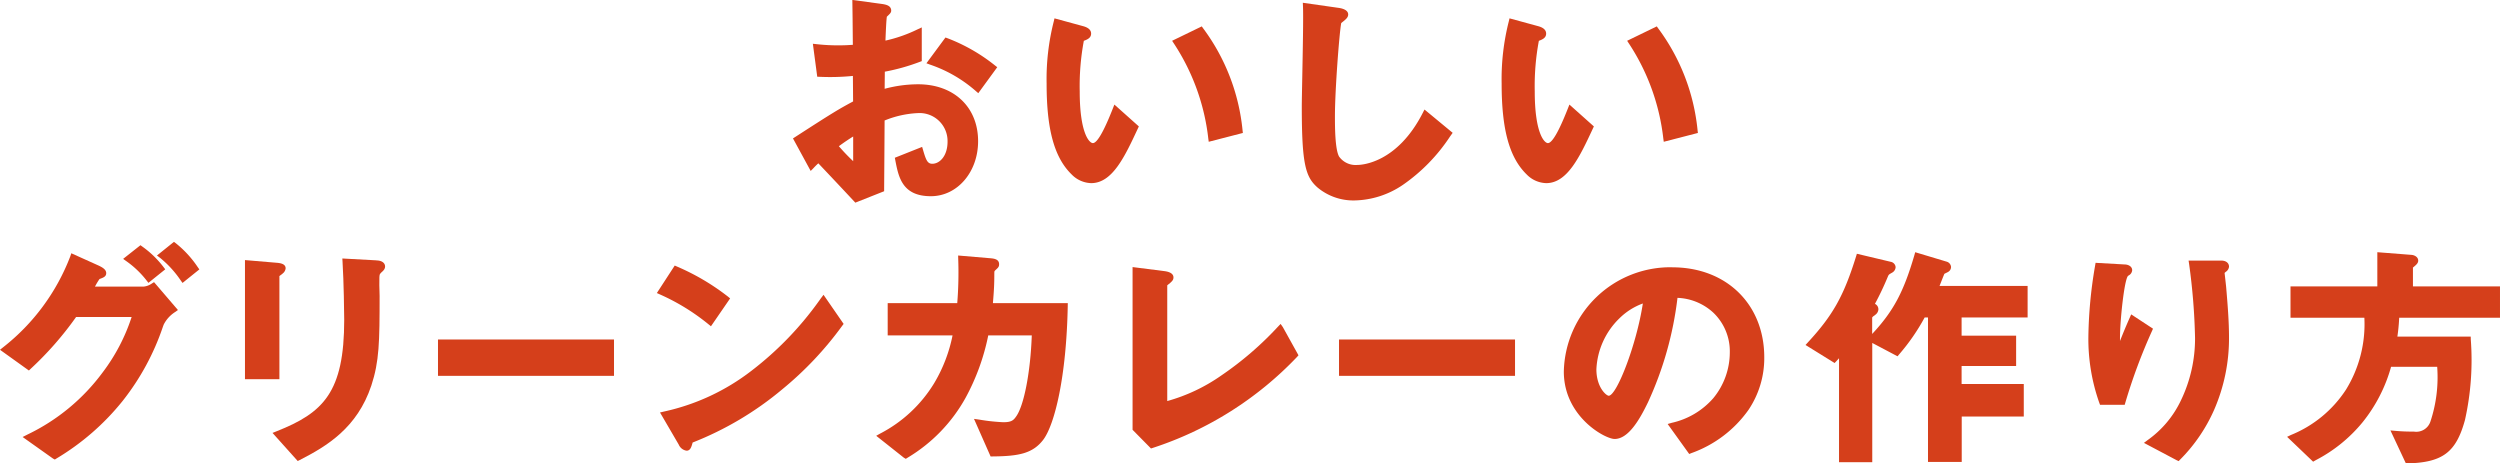
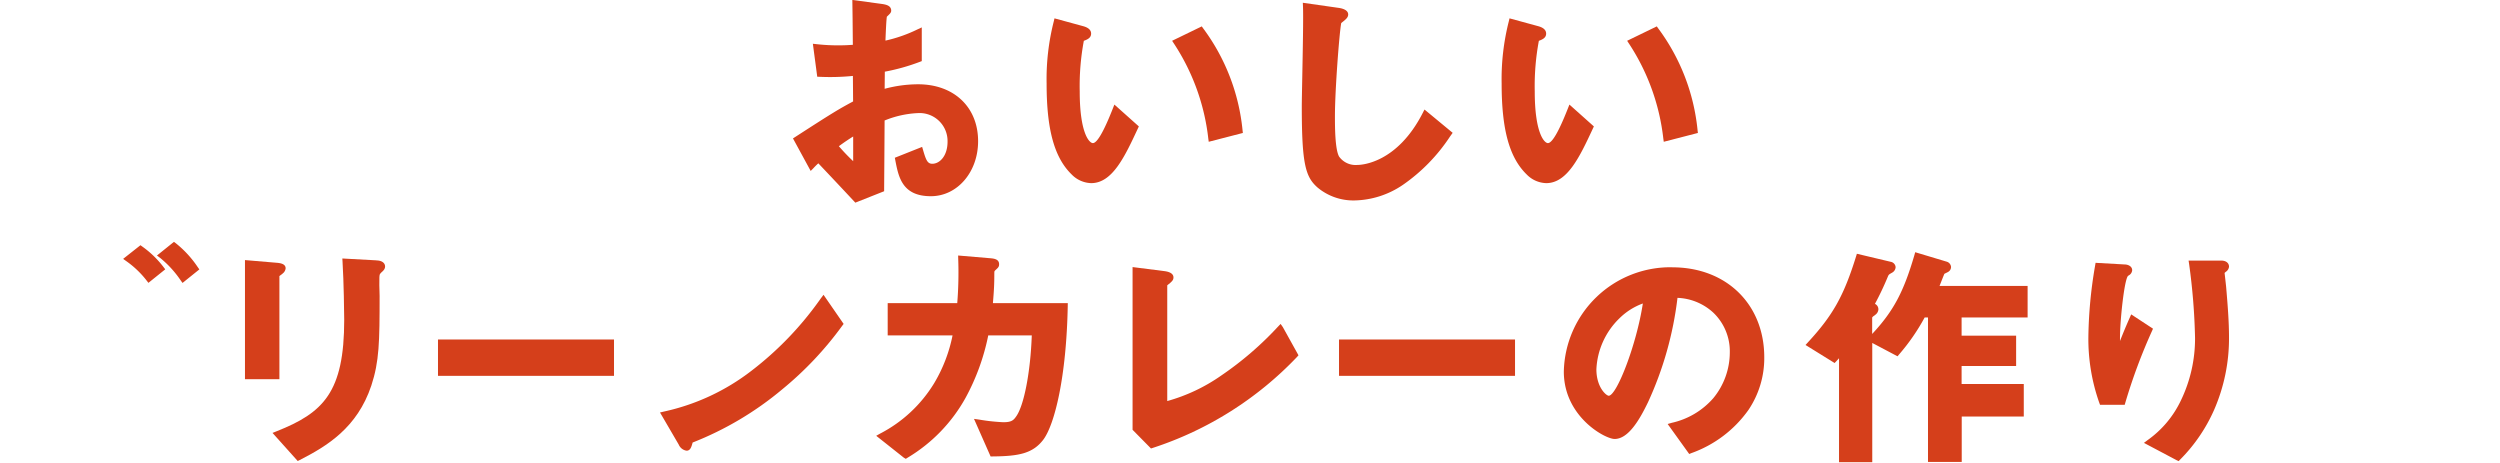
<svg xmlns="http://www.w3.org/2000/svg" width="309.098" height="57.298" viewBox="0 0 309.098 57.298">
  <g id="グループ_1834" data-name="グループ 1834" transform="translate(-2391.951 2405.14)">
    <g id="グループ_1601" data-name="グループ 1601" transform="translate(2490 -2405.14)">
      <path id="パス_1953" data-name="パス 1953" d="M148.544,116.9a7.983,7.983,0,0,1,.592-.585c2.078,2.193,2.918,3.092,3.862,4.1l.712.763,3.563-1.412,0-.247c.02-2.539.026-3.54.039-5.58l.018-2.919a12.27,12.27,0,0,1,4.083-.913,3.461,3.461,0,0,1,3.7,3.527c0,1.777-.973,2.736-1.888,2.736-.591,0-.773-.441-1.142-1.7l-.113-.386-3.376,1.343.057.3c.4,2.088.854,4.454,4.4,4.454,3.274,0,5.839-2.989,5.839-6.8,0-4.21-2.981-7.038-7.419-7.038a16.011,16.011,0,0,0-4.136.559l.021-2.117a25.069,25.069,0,0,0,4.333-1.218l.236-.09V99.51l-.52.241a17.775,17.775,0,0,1-3.967,1.391l0-.1c.027-.691.1-2.471.171-2.858l.089-.083c.286-.269.448-.433.448-.656,0-.588-.544-.747-1.136-.832l-3.67-.5.006.425c.025,1.609.029,2.045.047,4.144l.01.981c-.653.044-1.046.064-1.651.064a23.245,23.245,0,0,1-2.829-.144l-.463-.05.541,4.075.309.011a28.3,28.3,0,0,0,4.1-.11l.024,3.155c-1.8.969-2.446,1.349-7.148,4.388l-.285.184,2.19,4.022Zm4.9-3.9v3.05a23.525,23.525,0,0,1-1.769-1.852C152.409,113.661,152.912,113.328,153.442,113Z" transform="translate(-146.007 -96.122)" fill="#d53f1b" />
-       <path id="パス_1954" data-name="パス 1954" d="M174.657,109.082l.3.261,2.346-3.213-.281-.218a21.837,21.837,0,0,0-5.864-3.361l-.258-.094-2.354,3.188.457.168A16.726,16.726,0,0,1,174.657,109.082Z" transform="translate(-152.053 -97.821)" fill="#d53f1b" />
      <path id="パス_1955" data-name="パス 1955" d="M194.365,119.6c2.62,0,4.153-3.286,5.774-6.766l.116-.247-3.024-2.7-.234.593c-1.094,2.767-1.911,4.17-2.427,4.17-.422,0-1.625-1.175-1.625-6.395a30.287,30.287,0,0,1,.509-6.252c.464-.17.9-.375.9-.89,0-.424-.316-.73-.943-.909l-3.584-.978-.088.367a28.929,28.929,0,0,0-.888,7.695c0,5.692.955,9.157,3.1,11.242A3.5,3.5,0,0,0,194.365,119.6Z" transform="translate(-157.498 -96.957)" fill="#d53f1b" />
      <path id="パス_1956" data-name="パス 1956" d="M214.529,114.44l.056.407,4.219-1.09-.037-.317a25.23,25.23,0,0,0-4.864-12.607l-.179-.253-3.667,1.78.226.347A26.825,26.825,0,0,1,214.529,114.44Z" transform="translate(-163.186 -97.318)" fill="#d53f1b" />
      <path id="パス_1957" data-name="パス 1957" d="M233.935,119.45a6.911,6.911,0,0,0,4.514,1.583,10.987,10.987,0,0,0,6.024-1.932,21.874,21.874,0,0,0,5.833-5.989l.316-.441-3.483-2.88-.208.407c-3.2,6.263-7.61,6.444-8.1,6.444a2.508,2.508,0,0,1-2.256-1.041c-.51-.913-.51-3.778-.51-5,0-3.195.551-10.371.779-11.5l.12-.1c.43-.341.74-.588.74-.961,0-.306-.224-.7-1.28-.831l-4.329-.618.019.441c.058,1.274-.026,5.553-.086,8.677-.033,1.7-.061,3.131-.061,3.745C231.967,116.591,232.434,118.14,233.935,119.45Z" transform="translate(-169.064 -96.249)" fill="#d53f1b" />
      <path id="パス_1958" data-name="パス 1958" d="M291.409,114.44l.056.407,4.219-1.09-.037-.317a25.23,25.23,0,0,0-4.864-12.607l-.179-.253-3.666,1.78.225.347A26.825,26.825,0,0,1,291.409,114.44Z" transform="translate(-183.808 -97.318)" fill="#d53f1b" />
      <path id="パス_1959" data-name="パス 1959" d="M271.245,119.6c2.62,0,4.153-3.286,5.775-6.766l.115-.247-3.023-2.7-.235.593c-1.093,2.767-1.911,4.17-2.427,4.17-.421,0-1.625-1.175-1.625-6.395a30.341,30.341,0,0,1,.509-6.252c.464-.17.9-.375.9-.89,0-.424-.316-.73-.943-.909l-3.584-.978-.088.367a28.929,28.929,0,0,0-.888,7.695c0,5.692.955,9.157,3.1,11.242A3.5,3.5,0,0,0,271.245,119.6Z" transform="translate(-178.119 -96.957)" fill="#d53f1b" />
    </g>
    <g id="グループ_1820" data-name="グループ 1820" transform="translate(2273.9 -2375.237)">
      <g id="グループ_1821" data-name="グループ 1821" transform="translate(0 0)">
        <path id="パス_2600" data-name="パス 2600" d="M183.163,4.922l.231.293,2.08-1.671-.217-.286A12.184,12.184,0,0,0,182.638.729l-.228-.167-2.143,1.69.4.286a11.651,11.651,0,0,1,2.5,2.384" transform="translate(-46.992 -0.147)" fill="#d53f1b" />
        <path id="パス_2601" data-name="パス 2601" d="M188.252.169,188.023,0l-2.1,1.688.379.285a12.807,12.807,0,0,1,2.554,2.789l.228.317,2.081-1.673-.2-.283A13.078,13.078,0,0,0,188.252.169" transform="translate(-48.466 0)" fill="#d53f1b" />
-         <path id="パス_2602" data-name="パス 2602" d="M178.45,5.648a2.1,2.1,0,0,1-1.074.386H171.41l.089-.156a7.717,7.717,0,0,1,.482-.787c.5-.177.827-.311.827-.727,0-.474-.548-.742-.909-.92l-3.405-1.535-.131.386a26.138,26.138,0,0,1-8.308,11.242l-.38.305,3.574,2.563.222-.214a40.863,40.863,0,0,0,5.611-6.4h6.868a23.272,23.272,0,0,1-3.57,6.831,24.95,24.95,0,0,1-9.283,7.686l-.625.318,3.751,2.661.231.124.209-.131a30.521,30.521,0,0,0,8.164-7.1,30.447,30.447,0,0,0,5-9.22l.087-.23a3.961,3.961,0,0,1,1.434-1.569l.327-.235L178.72,5.478Z" transform="translate(-41.624 -0.498)" fill="#d53f1b" />
        <path id="パス_2603" data-name="パス 2603" d="M204.9,5.023c.078-.063.22-.167.322-.242l.092-.084a.91.91,0,0,0,.355-.628c0-.57-.688-.646-1.018-.682l-4.009-.34V17.774H204.9Z" transform="translate(-52.303 -0.794)" fill="#d53f1b" />
        <path id="パス_2604" data-name="パス 2604" d="M218.081,3.01h0l-4.2-.229.026.415c.15,2.4.206,6.505.206,7.162,0,8.969-2.582,11.5-8.37,13.79l-.495.2,3.117,3.475.254-.129c3.368-1.716,7.106-3.983,8.846-9.2.985-2.985,1.024-5.408,1.024-11.086,0-.1-.006-.312-.014-.564-.013-.424-.035-1.134-.016-1.328,0-.751,0-.764.262-1.025.317-.258.447-.467.447-.719,0-.458-.435-.754-1.087-.754" transform="translate(-53.504 -0.725)" fill="#d53f1b" />
        <rect id="長方形_707" data-name="長方形 707" width="21.762" height="4.494" transform="translate(172.204 12.072)" fill="#d53f1b" />
        <path id="パス_2605" data-name="パス 2605" d="M289.911,9.327a40.647,40.647,0,0,1-8.542,8.91,27.116,27.116,0,0,1-10.834,5.051l-.484.115,2.315,3.968a1.245,1.245,0,0,0,.975.756c.454,0,.589-.472.7-.851.015-.052.03-.107.047-.16a40.036,40.036,0,0,0,11.081-6.581h0a42.092,42.092,0,0,0,7.378-7.809l.206-.275-2.486-3.6Z" transform="translate(-70.397 -2.306)" fill="#d53f1b" />
-         <path id="パス_2606" data-name="パス 2606" d="M275.9,11.216l.311.257,2.372-3.45-.261-.215a28.46,28.46,0,0,0-6.3-3.72l-.288-.126-2.21,3.4.393.177a26.412,26.412,0,0,1,5.978,3.674" transform="translate(-70.26 -1.033)" fill="#d53f1b" />
        <path id="パス_2607" data-name="パス 2607" d="M320.811,4.521c0-.291,0-.291.143-.435.317-.285.448-.4.448-.719,0-.614-.578-.709-1.167-.752l-3.9-.331.012.414a47.6,47.6,0,0,1-.121,5.474h-8.6v3.992h8.019a18.6,18.6,0,0,1-2.259,5.885,16.916,16.916,0,0,1-6.7,6.255l-.479.27,3.418,2.708.24.141.223-.141a19.783,19.783,0,0,0,7.156-7.383,27.4,27.4,0,0,0,2.815-7.736h5.382c-.16,4.55-.97,8.74-1.962,10.063-.33.472-.62.67-1.559.67a23.732,23.732,0,0,1-2.965-.322l-.657-.092,2.051,4.644.243,0c3.22-.028,4.983-.35,6.295-2.1l0,0c1.374-1.866,2.834-7.684,3-16.474l.007-.377h-9.258c.149-1.792.174-2.5.174-3.652" transform="translate(-79.822 -0.596)" fill="#d53f1b" />
        <path id="パス_2608" data-name="パス 2608" d="M367.382,11.248l-.347.363a40.722,40.722,0,0,1-6.967,6,21.83,21.83,0,0,1-6.7,3.173V6.477c.07-.064.217-.181.349-.288.26-.231.419-.389.419-.69,0-.62-.839-.741-1.122-.781l-3.934-.5V24.338l2.277,2.31.217-.07a43.009,43.009,0,0,0,17.843-11.252l.177-.2-1.933-3.482Z" transform="translate(-90.999 -1.101)" fill="#d53f1b" />
        <rect id="長方形_708" data-name="長方形 708" width="21.762" height="4.494" transform="translate(283.606 12.072)" fill="#d53f1b" />
        <path id="パス_2609" data-name="パス 2609" d="M434.613,4.25A13.18,13.18,0,0,0,421.2,17.156c0,5.549,5.084,8.323,6.283,8.323,1.709,0,3.1-2.418,4.117-4.523a42.889,42.889,0,0,0,3.653-12.924,6.907,6.907,0,0,1,4.454,1.853,6.609,6.609,0,0,1,2.014,4.905,8.915,8.915,0,0,1-2.043,5.648,9.536,9.536,0,0,1-5.14,3.045l-.5.146,2.665,3.708.269-.11a14.673,14.673,0,0,0,7.056-5.339h0a11.456,11.456,0,0,0,1.955-6.5c0-6.554-4.675-11.132-11.368-11.132m-3.645,4.471c-.777,5.094-3.234,11.407-4.22,11.407-.312-.011-1.523-1.052-1.523-3.267a9.353,9.353,0,0,1,2.843-6.3l0,0a8.027,8.027,0,0,1,2.9-1.84" transform="translate(-109.799 -1.108)" fill="#d53f1b" />
        <path id="パス_2610" data-name="パス 2610" d="M478.786,4.4c.055-.03.132-.065.2-.1.121-.058.234-.115.264-.136a.7.7,0,0,0,.357-.612.739.739,0,0,0-.53-.65l-3.9-1.171-.1.357c-1.33,4.554-2.583,6.919-5.222,9.749V9.809a.674.674,0,0,1,.241-.223l.16-.127a.889.889,0,0,0,.37-.678.753.753,0,0,0-.353-.626l-.075-.037a36.171,36.171,0,0,0,1.58-3.33c.126-.294.126-.294.535-.524l.057-.036a.816.816,0,0,0,.385-.65.728.728,0,0,0-.58-.656l-4.21-1-.1.329c-1.521,4.883-2.855,7.266-5.95,10.621l-.3.329,3.6,2.231.207-.224c.117-.126.228-.247.335-.367V27.69h4.11l0-14.741,3.124,1.651.191-.228a25.4,25.4,0,0,0,3.161-4.57h.415V27.66h4.17V22.043H488.6V18.021h-7.687V15.8h6.741V12.049h-6.741V9.8h8.161V5.9H478.186c.174-.444.489-1.251.6-1.5" transform="translate(-120.331 -0.45)" fill="#d53f1b" />
        <path id="パス_2611" data-name="パス 2611" d="M528.332,4.523a.86.86,0,0,0,.4-.638c0-.364-.26-.755-.991-.755h-4.008l.064.425a77.419,77.419,0,0,1,.735,9.141,17.6,17.6,0,0,1-1.764,7.758,12.619,12.619,0,0,1-4.09,4.866l-.466.35,4.033,2.136.259.12.193-.2a20.275,20.275,0,0,0,4.2-6.155,22.112,22.112,0,0,0,1.834-8.96c0-1.927-.169-4.051-.357-6.247l-.04-.369c-.047-.426-.135-1.218-.15-1.331a1.051,1.051,0,0,1,.149-.138" transform="translate(-135.087 -0.816)" fill="#d53f1b" />
        <path id="パス_2612" data-name="パス 2612" d="M516.912,11.65,514.217,9.88l-.177.4c-.47,1.054-.884,2.066-1.21,2.893,0-.114,0-.237,0-.377,0-2.171.531-7.161.985-7.662a.667.667,0,0,1,.088-.065.805.805,0,0,0,.435-.64c0-.5-.512-.723-.969-.723h0l-3.556-.2L509.729,4a55.22,55.22,0,0,0-.807,8.65,23.651,23.651,0,0,0,1.353,8.17l.09.242h3.05l.076-.269a68.862,68.862,0,0,1,3.294-8.852Z" transform="translate(-132.666 -0.914)" fill="#d53f1b" />
-         <path id="パス_2613" data-name="パス 2613" d="M568.478,9.831V5.959H557.715V3.629l.094-.078c.3-.25.557-.464.557-.77,0-.542-.616-.724-.87-.724h0l-4.184-.327V5.959H542.577V9.831h9.132a15.433,15.433,0,0,1-2.274,8.895,14.7,14.7,0,0,1-6.8,5.6l-.478.232,3.215,3.072.352-.2a18.406,18.406,0,0,0,5.756-4.664,19.025,19.025,0,0,0,3.533-6.871h5.7a17.4,17.4,0,0,1-.838,6.778,1.846,1.846,0,0,1-2.059,1.235,22.048,22.048,0,0,1-2.245-.087l-.638-.056,1.913,4.083.242-.007c4.315-.126,5.963-1.377,7.058-5.359a33.919,33.919,0,0,0,.722-9.952l-.009-.362h-9.068a23.267,23.267,0,0,0,.224-2.336Z" transform="translate(-141.33 -0.451)" fill="#d53f1b" />
      </g>
    </g>
  </g>
</svg>